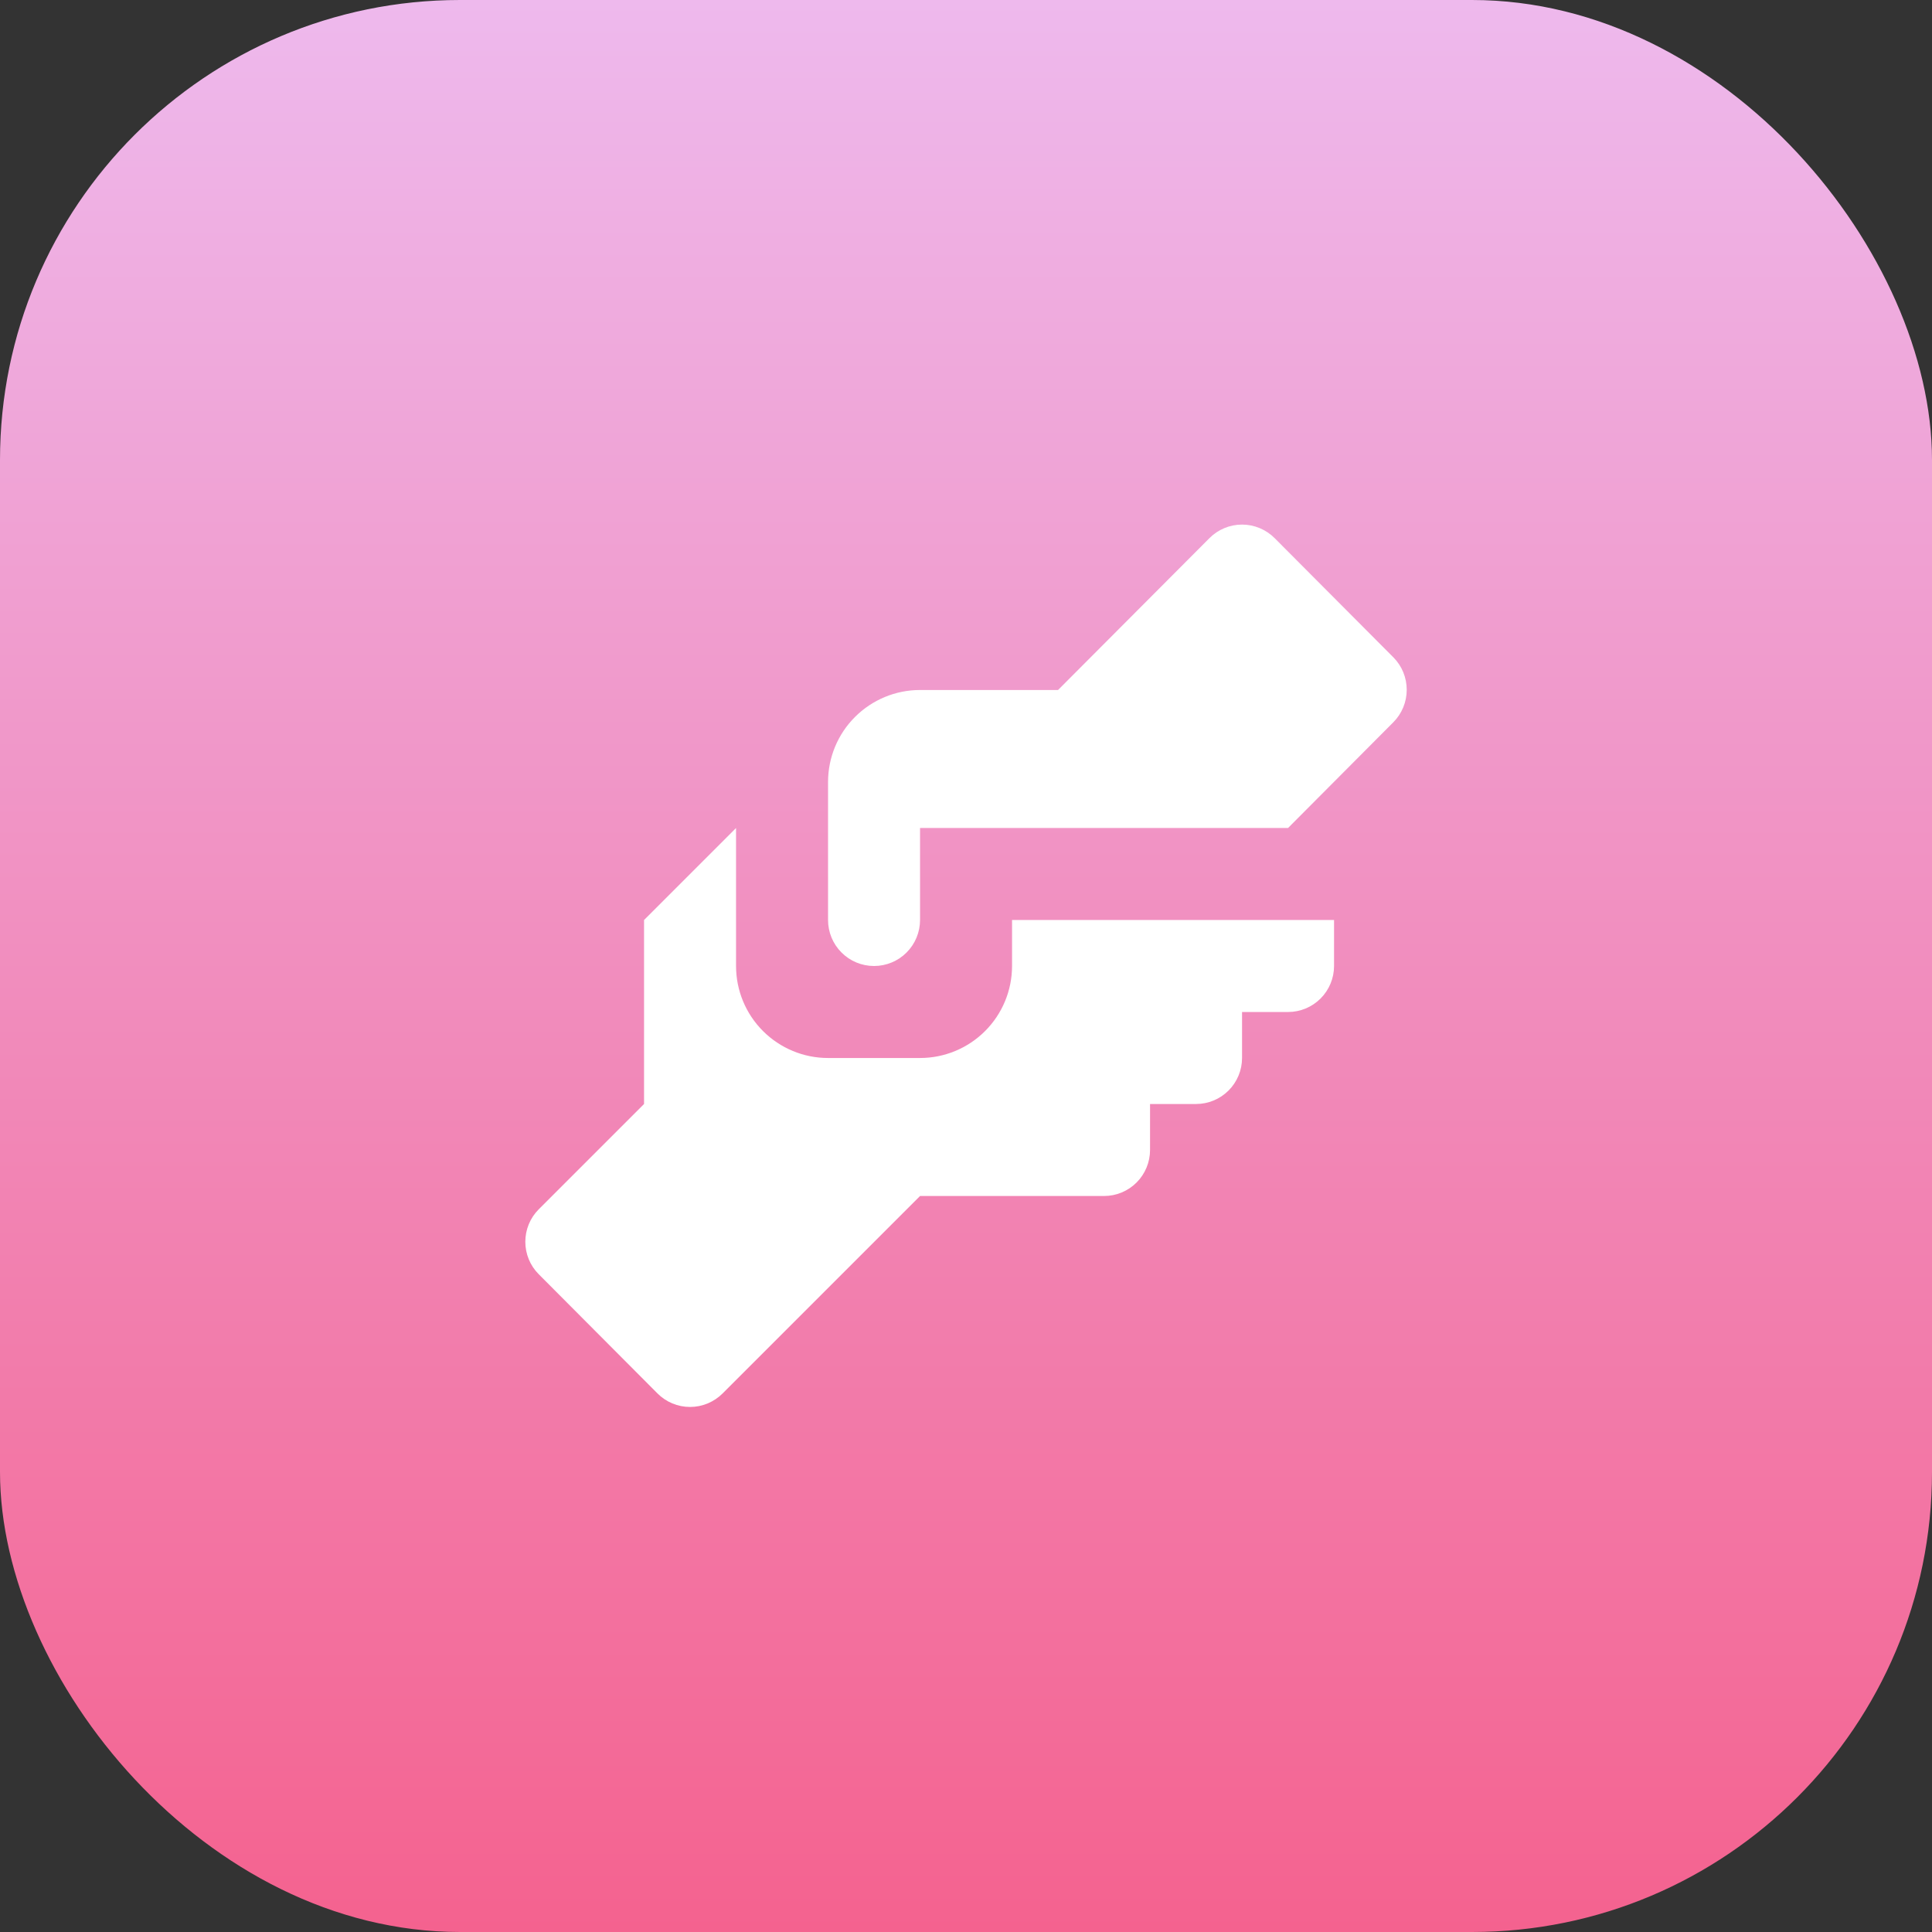
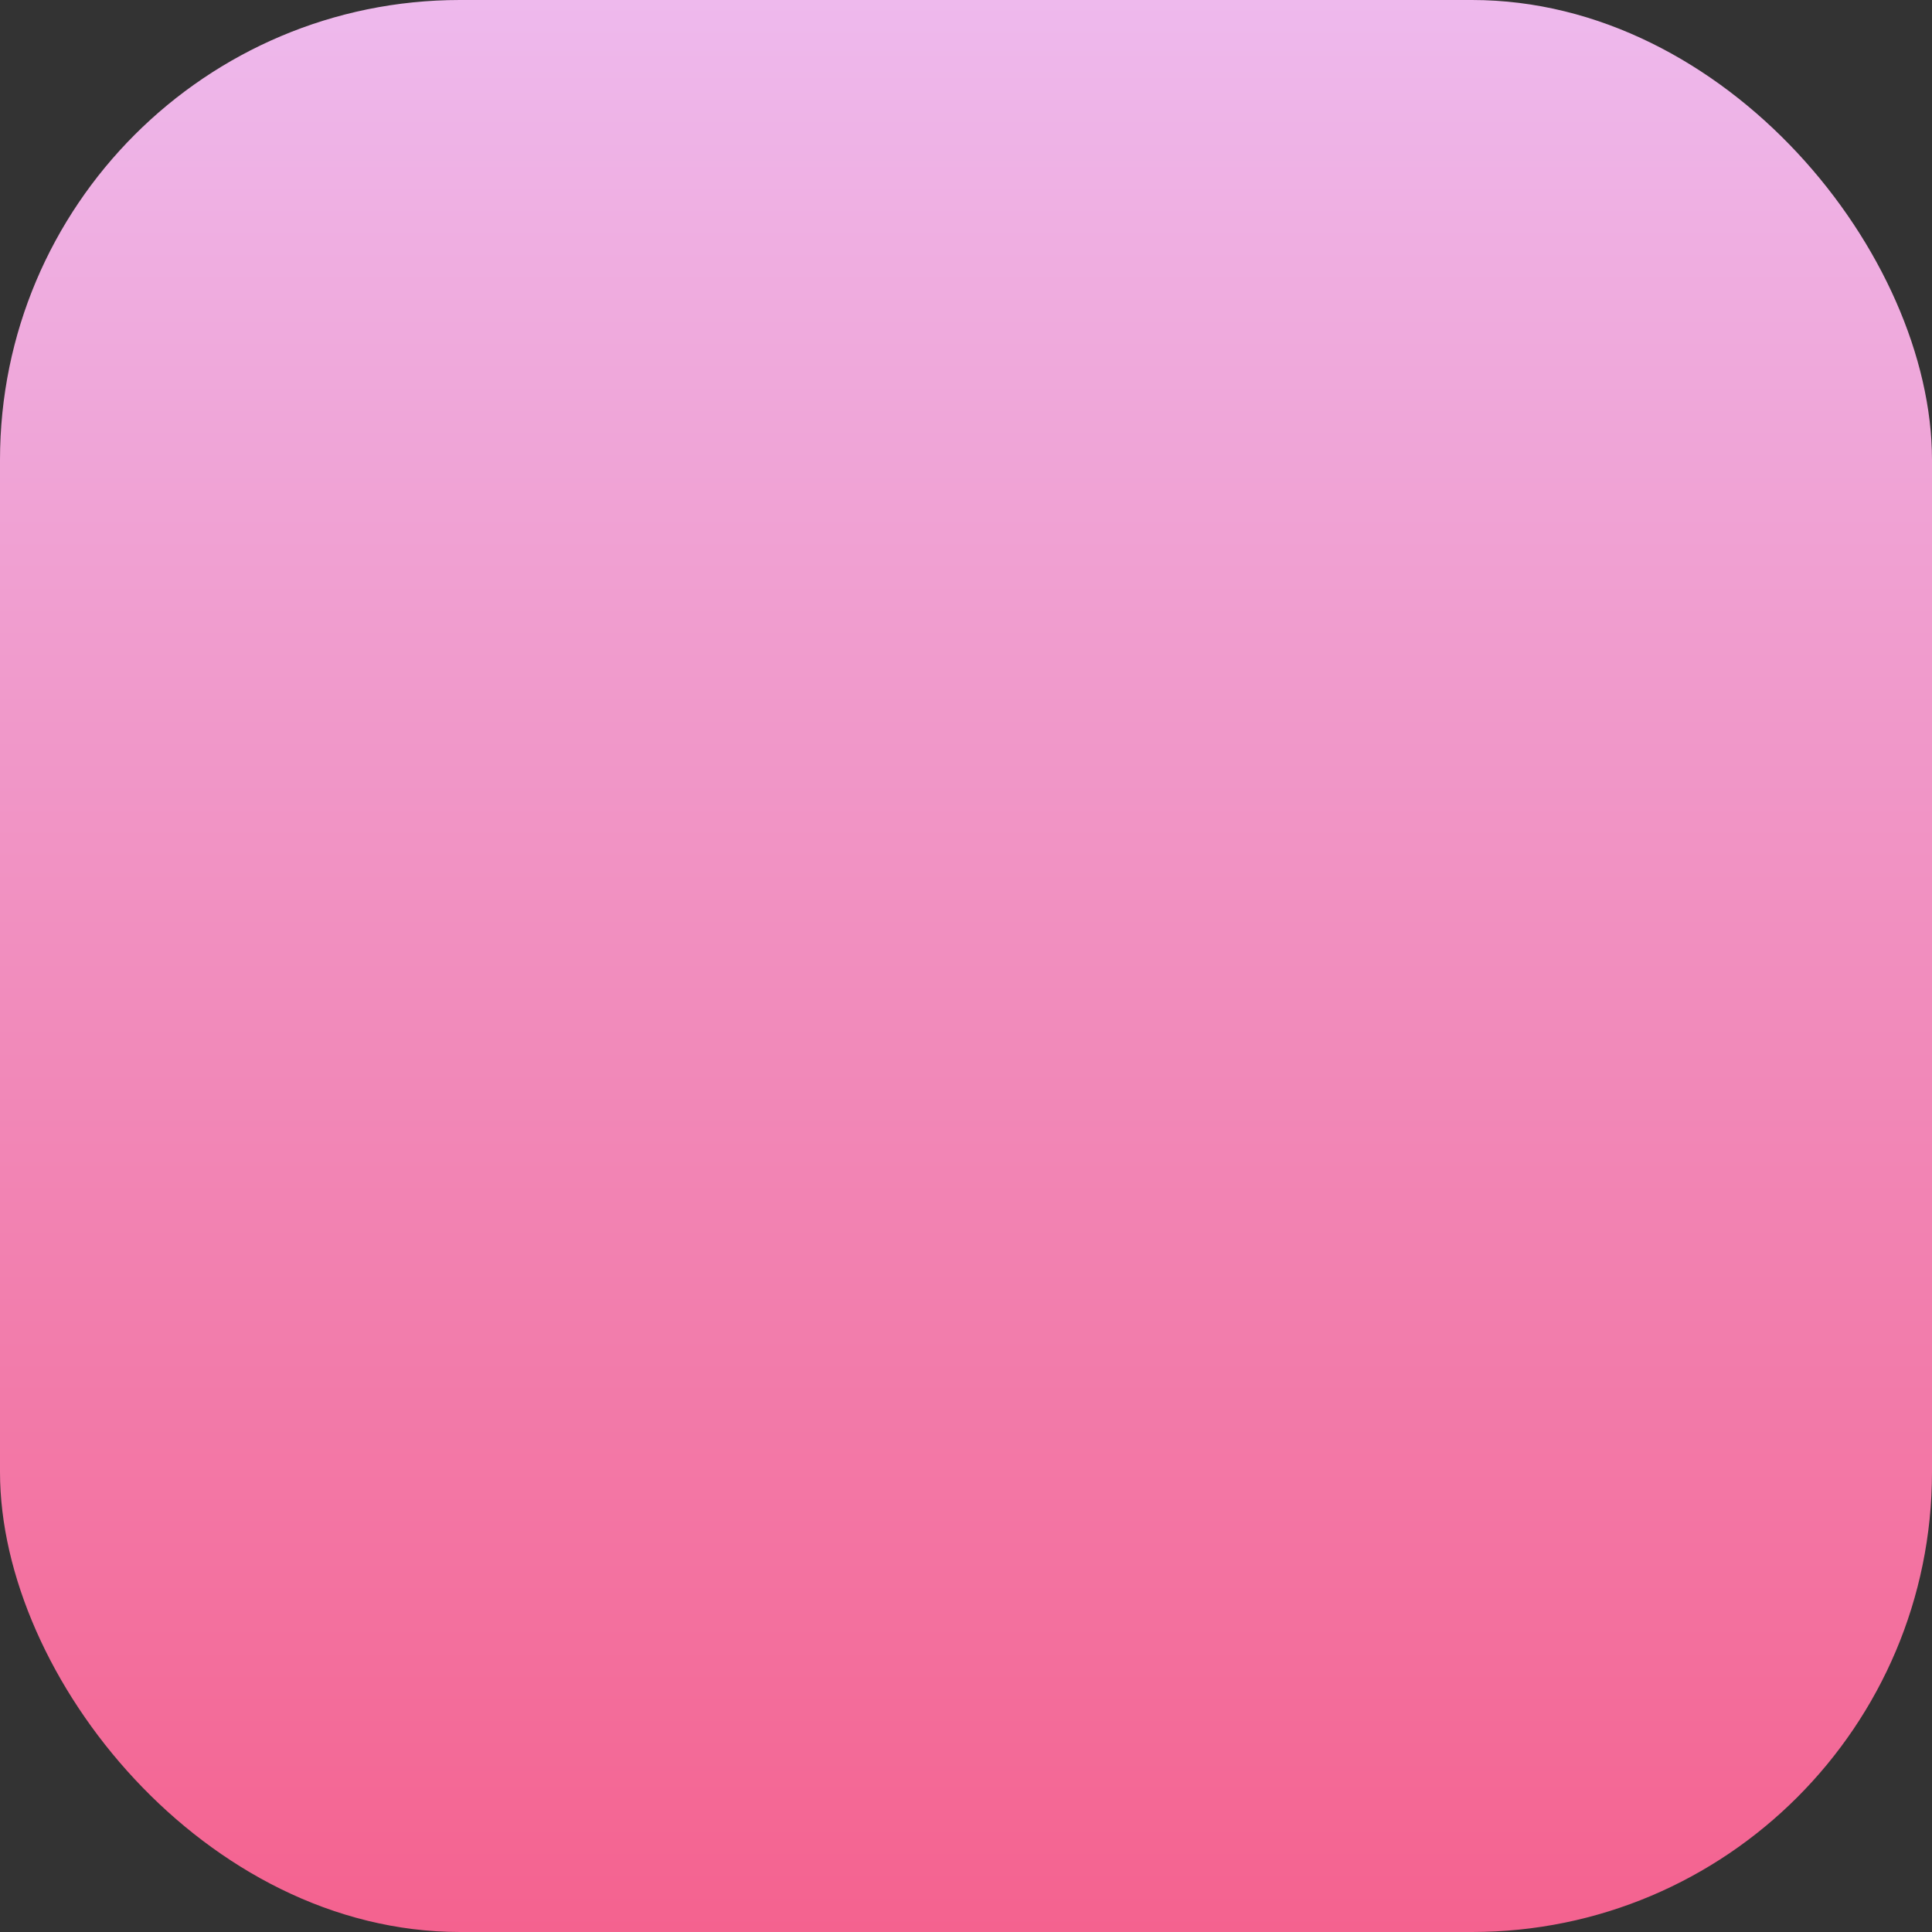
<svg xmlns="http://www.w3.org/2000/svg" width="42" height="42" viewBox="0 0 42 42" fill="none">
  <rect x="0" y="0" width="42" height="42" fill="#333333" stroke="none" />
  <rect width="42" height="42" rx="10" fill="url(#paint0_linear_148_6191)" />
-   <path d="M20.001 15H23.001L26.291 11.7C26.384 11.606 26.494 11.532 26.616 11.481C26.738 11.43 26.869 11.404 27.001 11.404C27.133 11.404 27.263 11.43 27.385 11.481C27.507 11.532 27.618 11.606 27.711 11.7L30.291 14.29C30.477 14.477 30.581 14.731 30.581 14.995C30.581 15.259 30.477 15.513 30.291 15.7L28.001 18H20.001V20C20.001 20.265 19.895 20.52 19.708 20.707C19.52 20.895 19.266 21 19.001 21C18.735 21 18.481 20.895 18.294 20.707C18.106 20.52 18.001 20.265 18.001 20V17C18.001 16.47 18.211 15.961 18.587 15.586C18.962 15.211 19.47 15 20.001 15ZM14.001 20V24L11.711 26.29C11.524 26.477 11.42 26.731 11.42 26.995C11.42 27.259 11.524 27.513 11.711 27.7L14.291 30.29C14.384 30.384 14.494 30.458 14.616 30.509C14.738 30.56 14.869 30.586 15.001 30.586C15.133 30.586 15.263 30.56 15.385 30.509C15.507 30.458 15.618 30.384 15.711 30.29L20.001 26H24.001C24.266 26 24.52 25.895 24.708 25.707C24.895 25.52 25.001 25.265 25.001 25V24H26.001C26.266 24 26.52 23.895 26.708 23.707C26.895 23.52 27.001 23.265 27.001 23V22H28.001C28.266 22 28.52 21.895 28.708 21.707C28.895 21.52 29.001 21.265 29.001 21V20H22.001V21C22.001 21.53 21.79 22.039 21.415 22.414C21.04 22.789 20.531 23 20.001 23H18.001C17.47 23 16.962 22.789 16.587 22.414C16.211 22.039 16.001 21.53 16.001 21V18L14.001 20Z" fill="white" />
  <defs>
    <linearGradient id="paint0_linear_148_6191" x1="21" y1="0" x2="21" y2="42" gradientUnits="userSpaceOnUse">
      <stop stop-color="#EEB9ED" />
      <stop offset="1" stop-color="#F4628F" />
    </linearGradient>
  </defs>
</svg>